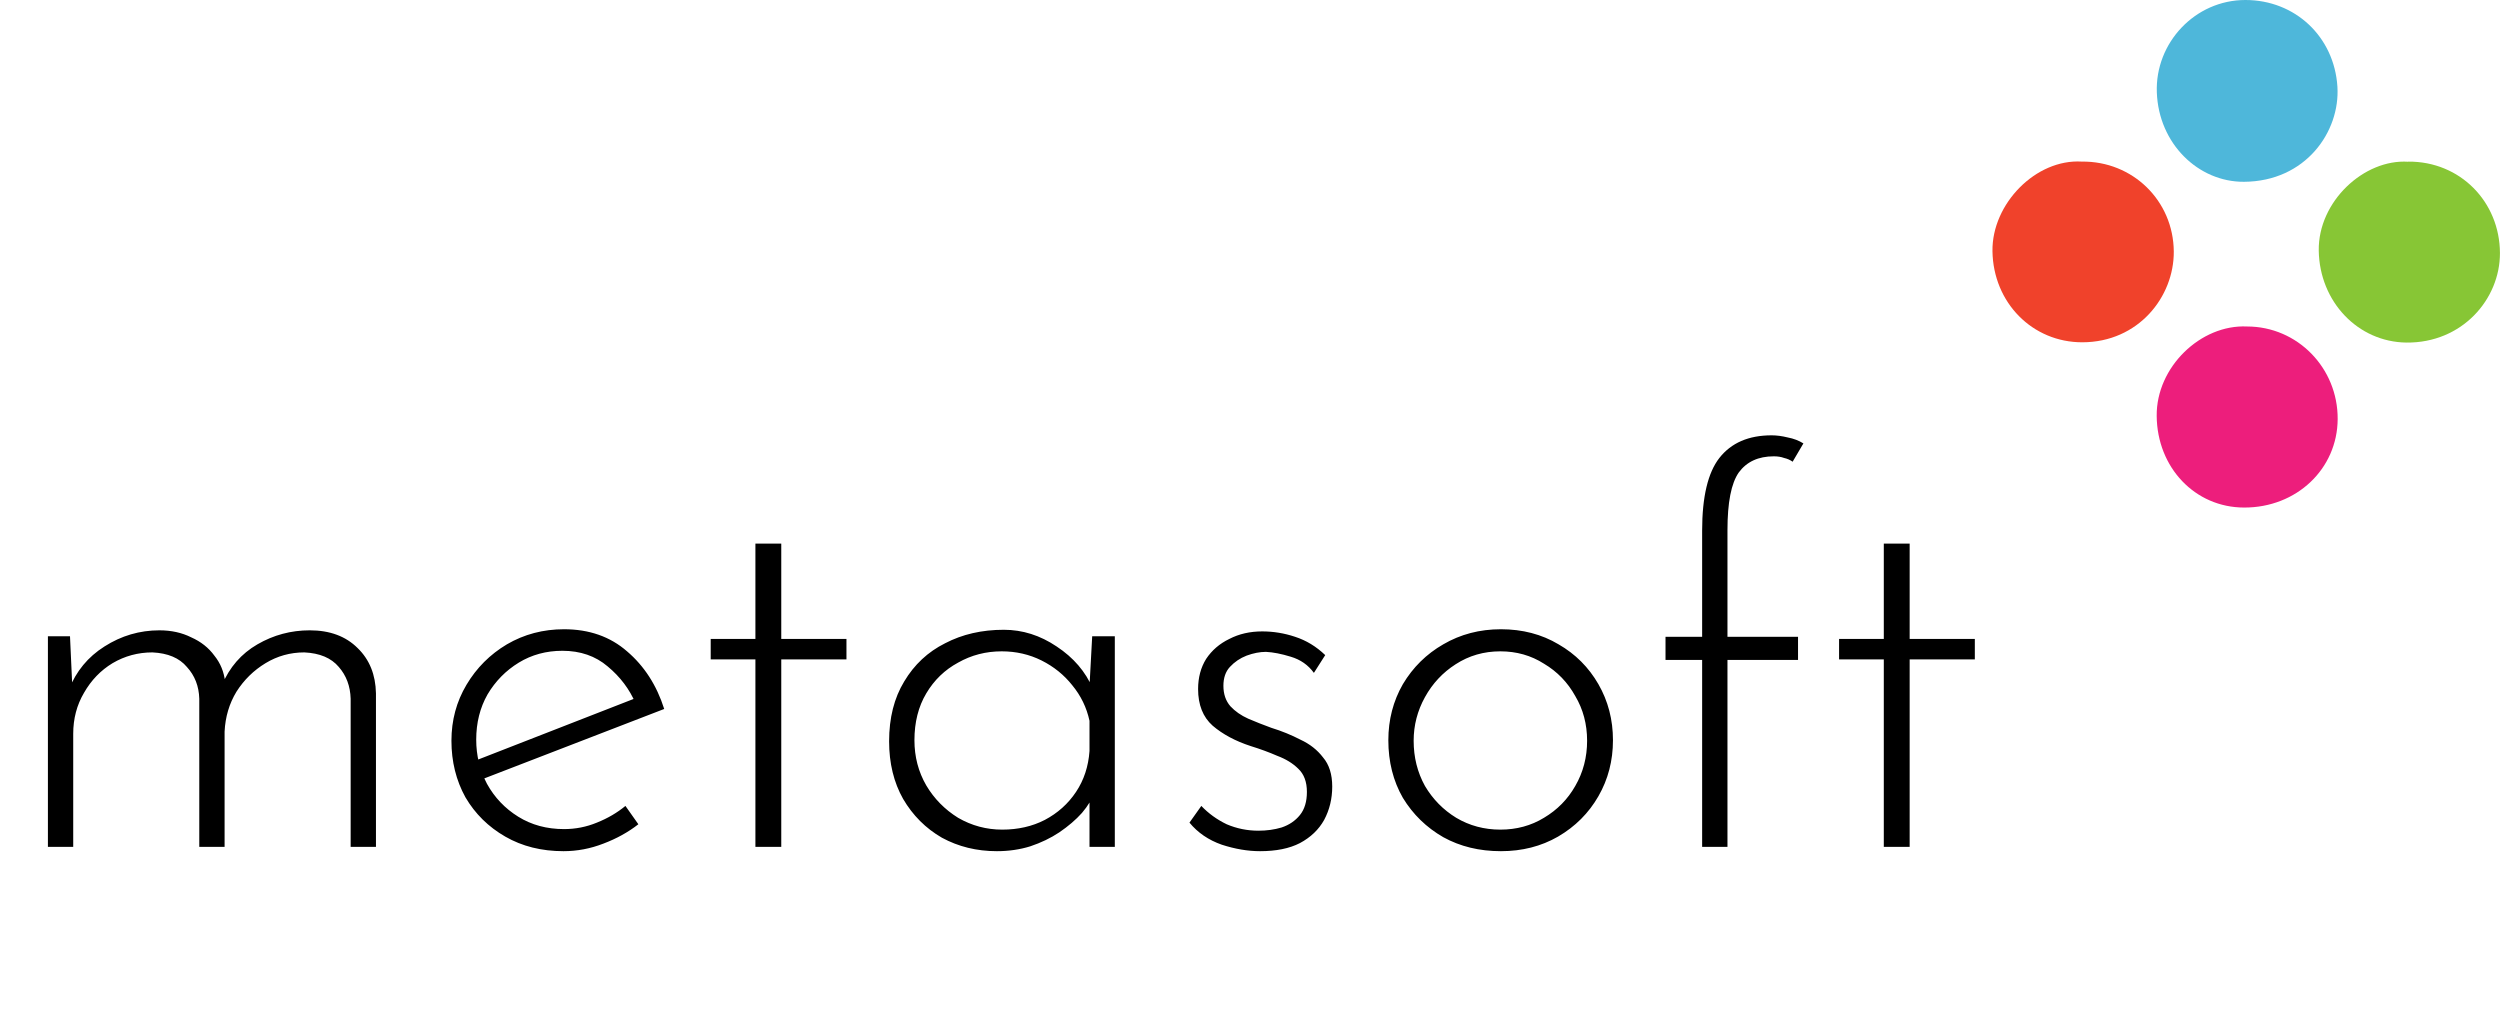
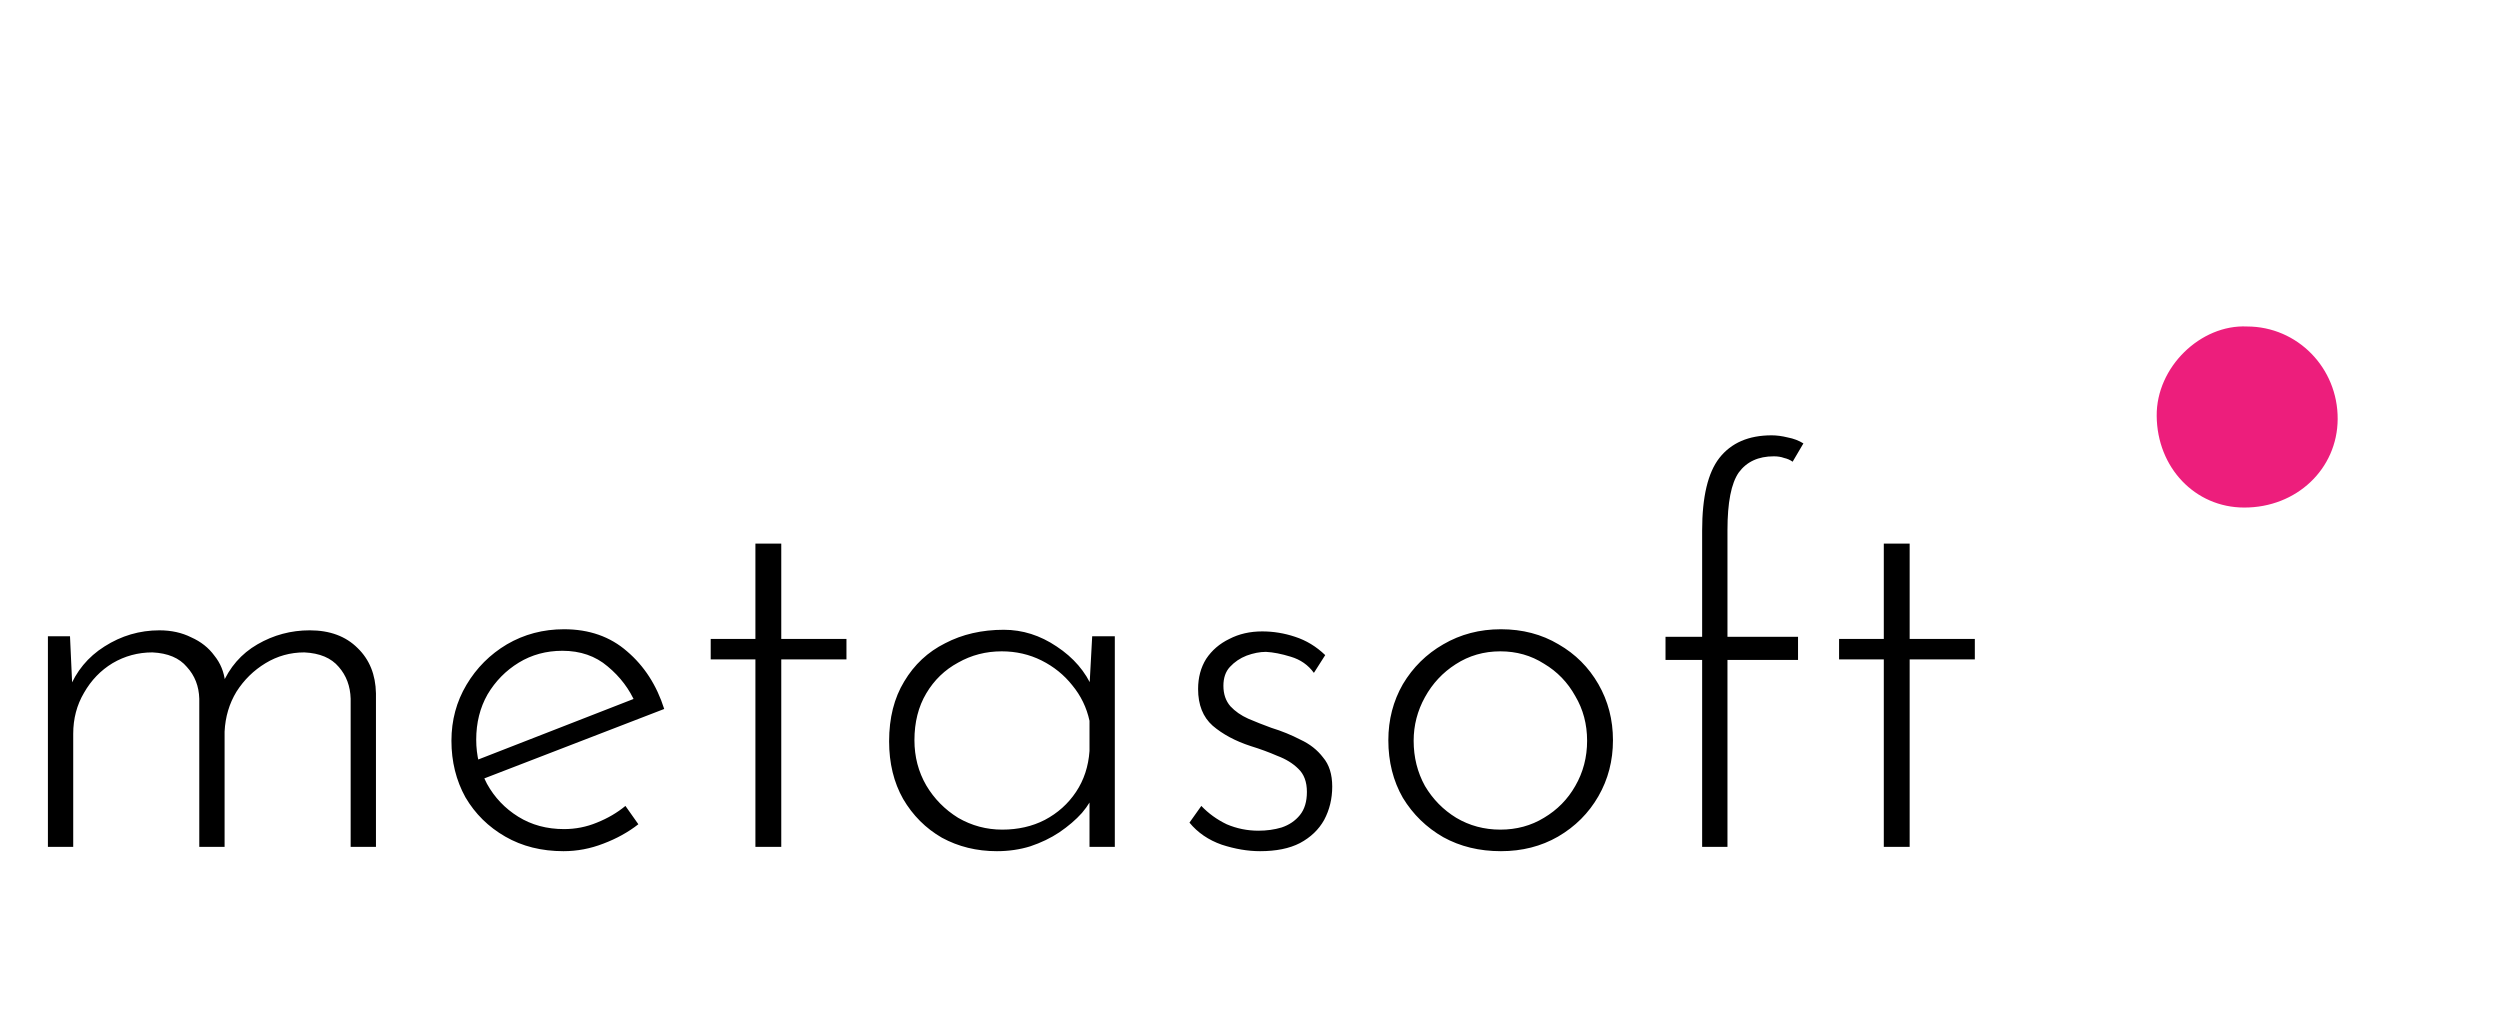
<svg xmlns="http://www.w3.org/2000/svg" width="146" height="59" viewBox="0 0 146 59" fill="none">
  <path d="M4.088 37.157L4.245 40.586L4.025 40.271C4.444 39.202 5.136 38.363 6.101 37.754C7.087 37.125 8.156 36.811 9.31 36.811C10.002 36.811 10.621 36.947 11.166 37.22C11.732 37.471 12.183 37.828 12.519 38.289C12.875 38.73 13.085 39.243 13.148 39.831L12.959 40.019C13.399 38.971 14.091 38.174 15.035 37.629C15.979 37.083 16.996 36.811 18.087 36.811C19.261 36.811 20.195 37.157 20.887 37.849C21.579 38.52 21.935 39.401 21.956 40.491V49.457H20.478V40.806C20.457 40.072 20.226 39.453 19.786 38.95C19.345 38.425 18.674 38.142 17.772 38.1C16.954 38.1 16.199 38.31 15.507 38.73C14.815 39.149 14.249 39.705 13.808 40.397C13.389 41.089 13.158 41.865 13.116 42.725V49.457H11.638V40.806C11.617 40.072 11.376 39.453 10.914 38.95C10.474 38.425 9.803 38.142 8.901 38.1C8.062 38.1 7.286 38.31 6.573 38.73C5.881 39.149 5.325 39.726 4.906 40.46C4.486 41.173 4.276 41.97 4.276 42.851V49.457H2.798V37.157H4.088ZM32.907 49.709C31.628 49.709 30.495 49.426 29.51 48.859C28.524 48.293 27.748 47.528 27.182 46.563C26.637 45.577 26.364 44.476 26.364 43.26C26.364 42.064 26.657 40.974 27.245 39.988C27.832 39.002 28.618 38.216 29.604 37.629C30.611 37.041 31.722 36.748 32.939 36.748C34.407 36.748 35.634 37.178 36.619 38.038C37.626 38.897 38.35 40.019 38.79 41.404L28.031 45.556L27.591 44.487L37.437 40.649L37.123 41.089C36.766 40.25 36.221 39.527 35.487 38.918C34.774 38.31 33.893 38.006 32.844 38.006C31.901 38.006 31.051 38.237 30.296 38.698C29.541 39.16 28.933 39.778 28.472 40.554C28.031 41.33 27.811 42.211 27.811 43.197C27.811 44.12 28.021 44.979 28.44 45.776C28.881 46.573 29.489 47.213 30.265 47.695C31.041 48.178 31.932 48.419 32.939 48.419C33.61 48.419 34.249 48.293 34.858 48.041C35.487 47.79 36.043 47.465 36.525 47.066L37.28 48.136C36.693 48.597 36.011 48.975 35.235 49.268C34.48 49.562 33.704 49.709 32.907 49.709ZM44.116 31.746H45.626V37.314H49.433V38.509H45.626V49.457H44.116V38.509H41.505V37.314H44.116V31.746ZM58.216 49.709C57.041 49.709 55.972 49.447 55.007 48.922C54.063 48.377 53.308 47.622 52.742 46.657C52.197 45.693 51.924 44.57 51.924 43.291C51.924 41.928 52.218 40.764 52.805 39.799C53.392 38.813 54.189 38.069 55.196 37.566C56.202 37.041 57.345 36.779 58.625 36.779C59.715 36.779 60.743 37.104 61.708 37.754C62.693 38.404 63.396 39.222 63.815 40.208L63.595 40.649L63.784 37.157H65.105V49.457H63.627V45.651L63.941 46.217C63.794 46.636 63.543 47.056 63.186 47.475C62.83 47.874 62.389 48.251 61.865 48.608C61.362 48.943 60.795 49.216 60.166 49.426C59.558 49.614 58.908 49.709 58.216 49.709ZM58.53 48.45C59.453 48.45 60.282 48.262 61.016 47.884C61.771 47.486 62.379 46.94 62.84 46.248C63.302 45.556 63.564 44.759 63.627 43.857V42.096C63.459 41.32 63.123 40.628 62.62 40.019C62.138 39.411 61.54 38.929 60.827 38.572C60.114 38.216 59.338 38.038 58.499 38.038C57.576 38.038 56.727 38.258 55.951 38.698C55.175 39.118 54.556 39.715 54.095 40.491C53.633 41.267 53.403 42.18 53.403 43.228C53.403 44.193 53.633 45.074 54.095 45.871C54.556 46.647 55.175 47.276 55.951 47.758C56.748 48.22 57.608 48.45 58.53 48.45ZM73.586 49.709C72.873 49.709 72.129 49.583 71.353 49.331C70.577 49.059 69.948 48.629 69.465 48.041L70.157 47.066C70.577 47.507 71.07 47.863 71.636 48.136C72.223 48.387 72.842 48.513 73.492 48.513C73.974 48.513 74.425 48.45 74.845 48.325C75.285 48.178 75.642 47.937 75.914 47.601C76.187 47.265 76.323 46.815 76.323 46.248C76.323 45.661 76.155 45.21 75.82 44.895C75.505 44.581 75.096 44.329 74.593 44.141C74.111 43.931 73.597 43.742 73.052 43.574C72.15 43.281 71.405 42.882 70.818 42.379C70.252 41.876 69.969 41.162 69.969 40.24C69.969 39.569 70.126 38.981 70.44 38.478C70.776 37.975 71.227 37.587 71.793 37.314C72.359 37.02 72.999 36.874 73.712 36.874C74.362 36.874 75.002 36.978 75.631 37.188C76.281 37.398 76.868 37.754 77.393 38.258L76.732 39.296C76.397 38.834 75.946 38.52 75.379 38.352C74.834 38.184 74.352 38.09 73.932 38.069C73.576 38.069 73.198 38.142 72.8 38.289C72.422 38.436 72.097 38.656 71.825 38.95C71.573 39.222 71.447 39.59 71.447 40.051C71.447 40.533 71.583 40.932 71.856 41.246C72.129 41.54 72.475 41.781 72.894 41.97C73.335 42.159 73.785 42.337 74.247 42.505C74.855 42.693 75.421 42.924 75.946 43.197C76.491 43.448 76.931 43.794 77.267 44.235C77.624 44.654 77.802 45.221 77.802 45.934C77.802 46.647 77.644 47.297 77.33 47.884C77.015 48.45 76.543 48.901 75.914 49.237C75.306 49.551 74.53 49.709 73.586 49.709ZM81.079 43.228C81.079 42.033 81.362 40.942 81.928 39.956C82.515 38.971 83.302 38.195 84.287 37.629C85.294 37.041 86.416 36.748 87.653 36.748C88.912 36.748 90.034 37.041 91.02 37.629C92.005 38.195 92.781 38.971 93.347 39.956C93.914 40.942 94.197 42.033 94.197 43.228C94.197 44.424 93.914 45.514 93.347 46.5C92.781 47.486 91.995 48.272 90.988 48.859C90.002 49.426 88.891 49.709 87.653 49.709C86.395 49.709 85.273 49.436 84.287 48.891C83.302 48.325 82.515 47.559 81.928 46.594C81.362 45.609 81.079 44.487 81.079 43.228ZM82.557 43.26C82.557 44.224 82.777 45.105 83.218 45.902C83.679 46.678 84.287 47.297 85.042 47.758C85.818 48.22 86.678 48.45 87.622 48.45C88.566 48.45 89.415 48.22 90.17 47.758C90.946 47.297 91.554 46.678 91.995 45.902C92.456 45.105 92.687 44.224 92.687 43.26C92.687 42.295 92.456 41.425 91.995 40.649C91.554 39.852 90.946 39.222 90.17 38.761C89.415 38.279 88.566 38.038 87.622 38.038C86.657 38.038 85.787 38.289 85.011 38.792C84.256 39.275 83.658 39.915 83.218 40.712C82.777 41.508 82.557 42.358 82.557 43.26ZM99.405 49.457V38.541H97.266V37.188H99.405V30.991C99.405 29.019 99.741 27.604 100.412 26.744C101.104 25.863 102.121 25.423 103.463 25.423C103.757 25.423 104.071 25.465 104.407 25.548C104.743 25.611 105.047 25.727 105.319 25.895L104.69 26.964C104.543 26.859 104.376 26.786 104.187 26.744C104.019 26.681 103.82 26.649 103.589 26.649C102.687 26.649 102.006 26.964 101.544 27.593C101.104 28.222 100.884 29.344 100.884 30.959V37.188H105.005V38.541H100.884V49.457H99.405ZM110.014 31.746H111.524V37.314H115.33V38.509H111.524V49.457H110.014V38.509H107.402V37.314H110.014V31.746Z" fill="black" />
  <path d="M131.225 19.067C134.168 19.067 136.534 21.485 136.52 24.472C136.505 27.387 134.118 29.648 131.061 29.641C128.189 29.641 125.973 27.302 125.951 24.287C125.923 21.435 128.524 18.939 131.225 19.067Z" fill="#ED1E7C" />
-   <path d="M131.047 10.617C128.374 10.631 126.065 8.384 125.959 5.397C125.852 2.503 128.189 0 131.132 0C134.033 0 136.32 2.14 136.505 5.063C136.669 7.687 134.653 10.595 131.047 10.617Z" fill="#4EB7DA" />
-   <path d="M121.576 9.437C124.548 9.401 126.928 11.72 126.949 14.692C126.964 17.344 124.876 19.983 121.612 19.99C118.697 19.997 116.402 17.679 116.36 14.664C116.324 11.897 118.897 9.273 121.576 9.437Z" fill="#F0422B" />
-   <path d="M140.645 9.439C143.66 9.417 145.983 11.771 145.997 14.779C146.004 17.474 143.788 20.041 140.531 20.006C137.702 19.97 135.464 17.623 135.415 14.637C135.372 11.771 138.058 9.275 140.645 9.446V9.439Z" fill="#87C635" />
</svg>